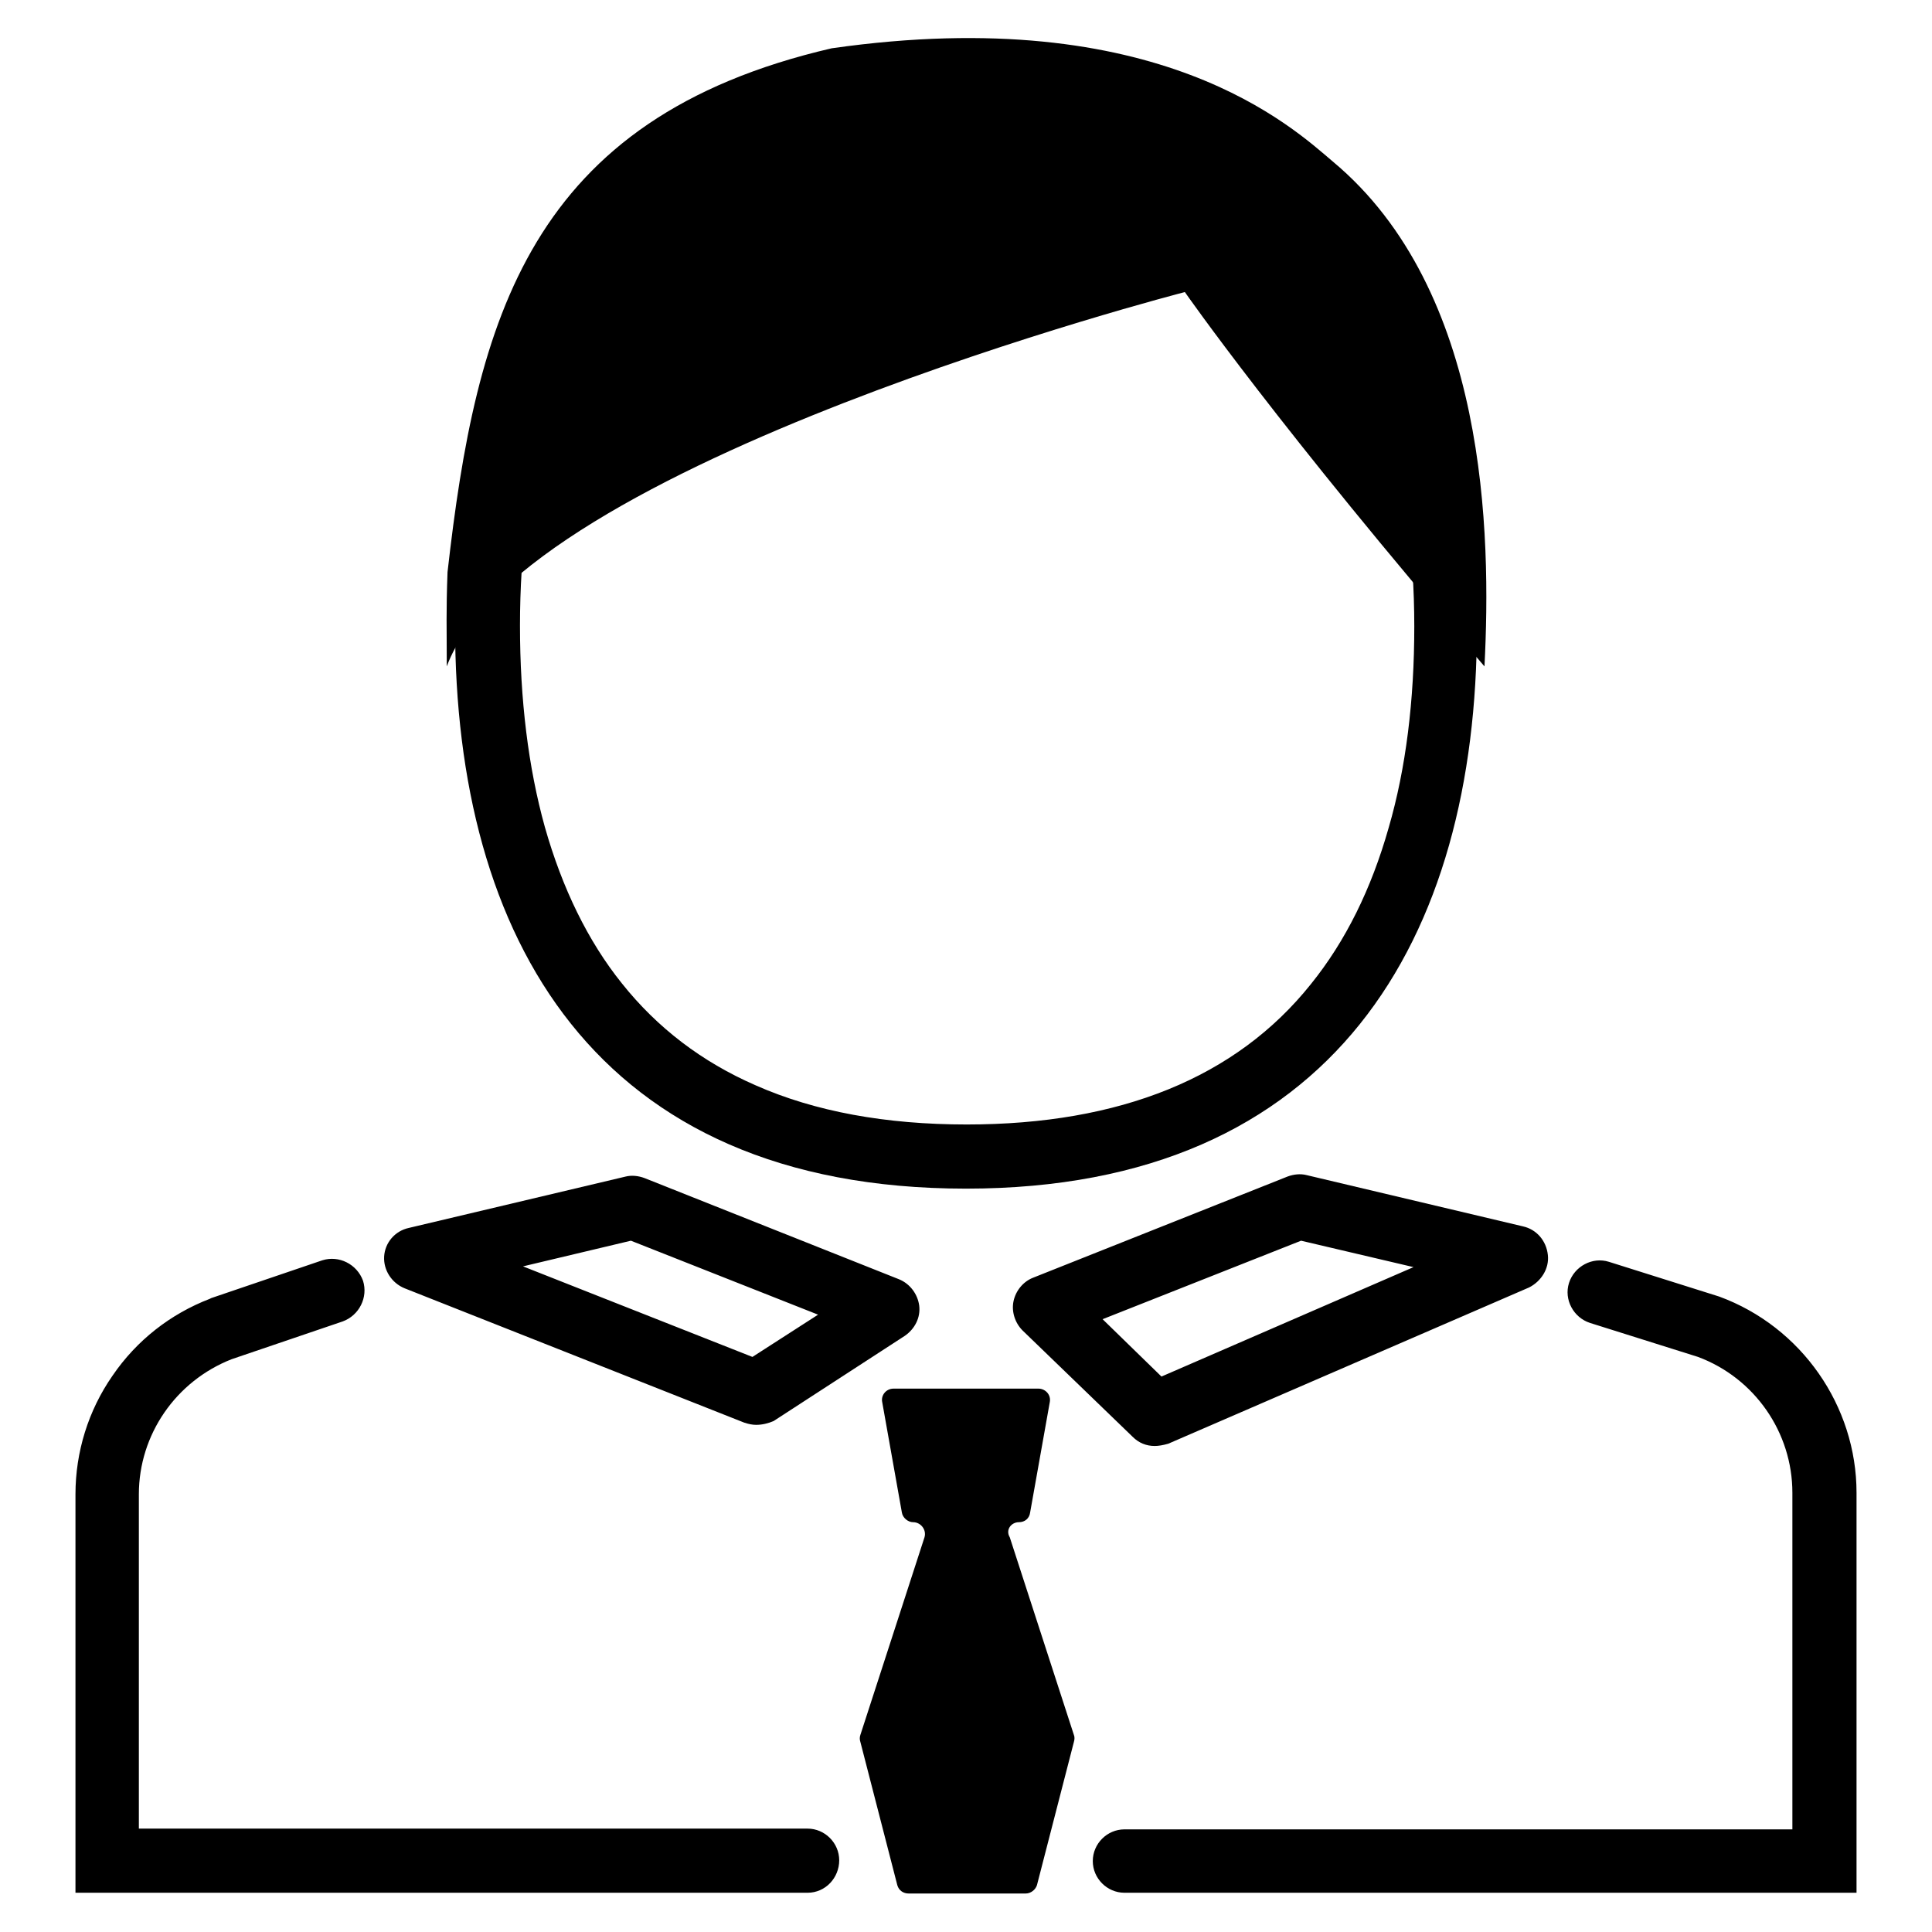
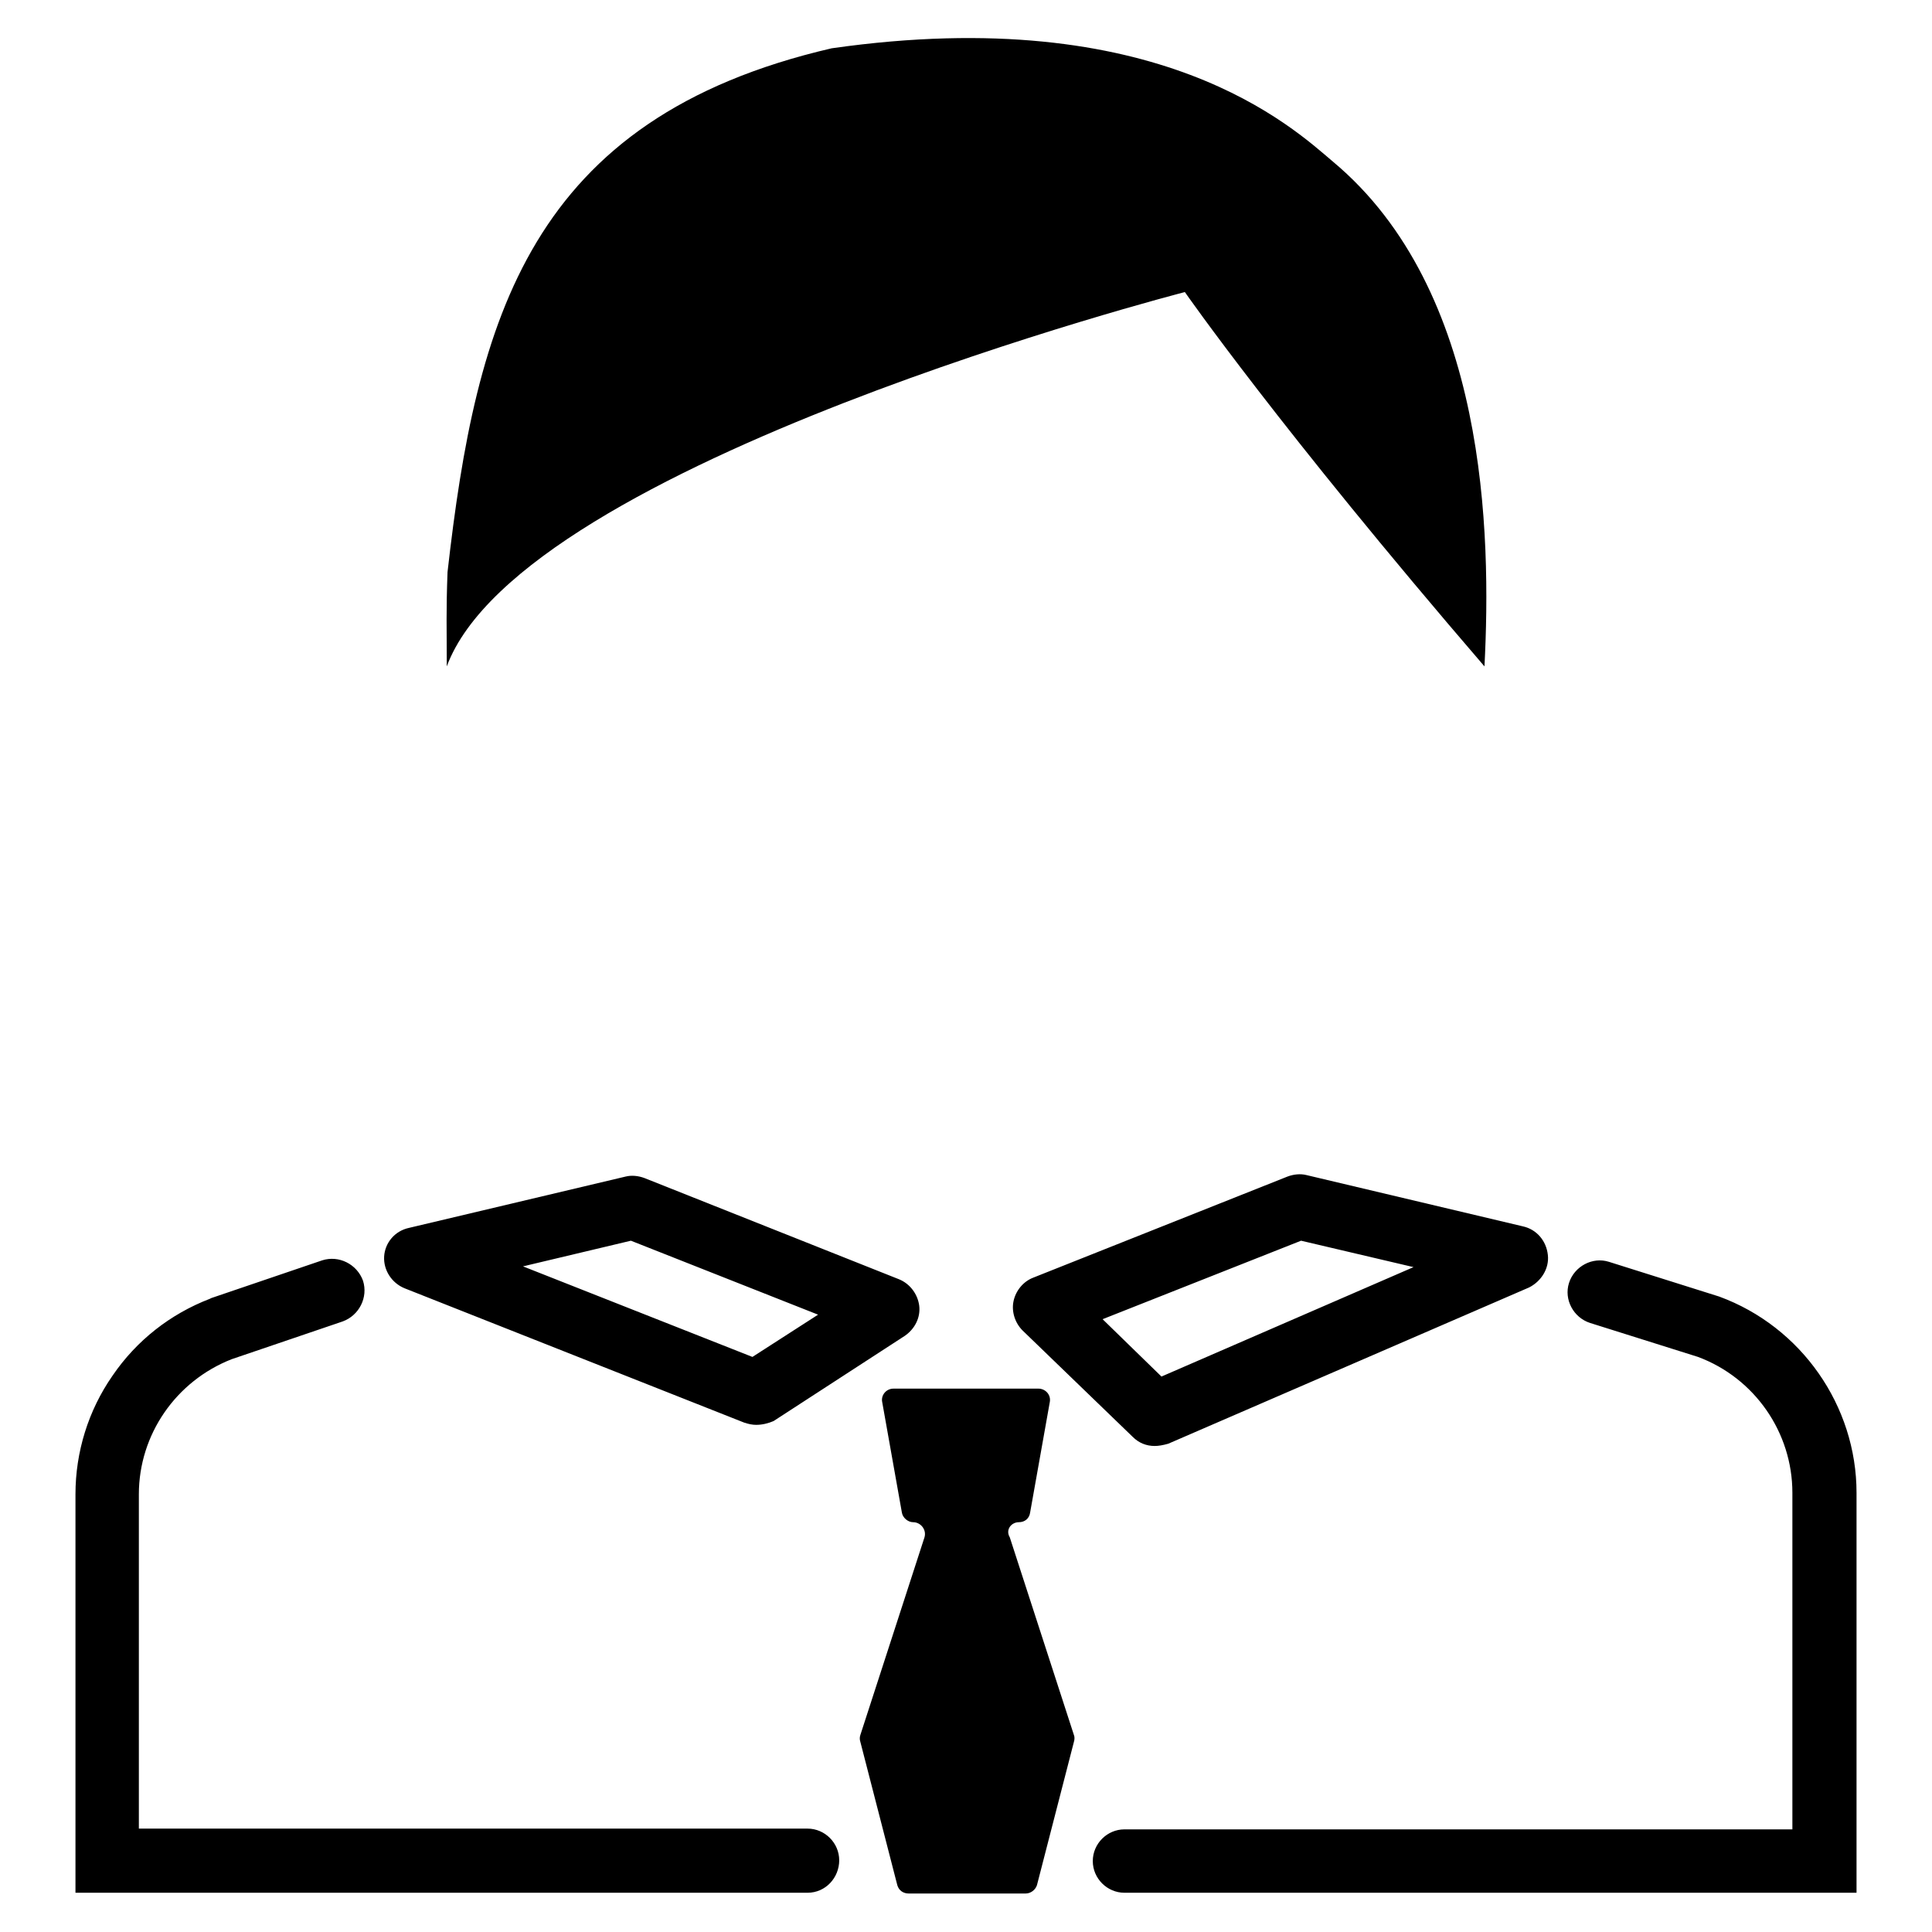
<svg xmlns="http://www.w3.org/2000/svg" version="1.1" x="0px" y="0px" viewBox="0 0 256 256" enable-background="new 0 0 256 256" xml:space="preserve">
  <g>
-     <path fill="#000000" d="M128.1,17c19.7,0,34.8,6.3,45,18.7c9.3,11.4,14.3,27.7,14.3,47.3c0,9.8-1.1,18.8-3.4,26.7 c-2.3,8.1-5.7,15-10.3,20.7c-9.9,12.4-25.3,18.6-45.6,18.6c-10.7,0-20.1-1.7-28-5.2c-7.1-3.1-13-7.6-17.7-13.5 c-4.5-5.6-7.9-12.6-10.2-20.7c-2.2-7.9-3.3-16.9-3.3-26.7c0-19.8,4.8-36.1,13.8-47.3C92.6,23.3,107.9,17,128.1,17 M128.1,8.5 C79.7,8.5,60.3,41.9,60.3,83c0,41.1,18.4,74.5,67.7,74.5c48.9,0,67.7-33.3,67.7-74.5C195.8,41.9,175.1,8.5,128.1,8.5L128.1,8.5z" />
    <path fill="#000000" d="M110.2,6.4c-40.1,9.3-47.1,35.9-50.9,69.4c-0.2,5.4-0.1,7.3-0.1,12.5c10-27,97.8-49.6,97.8-49.6 s12.5,18,39.7,49.6c0.9-17.5,0.4-49.8-20.1-66.9C171.4,17,153.6,0.2,110.2,6.4z M100.2,188.8c-0.5,0-1-0.1-1.6-0.3l-45-17.8 c-1.7-0.7-2.8-2.4-2.7-4.2c0.1-1.8,1.4-3.4,3.3-3.8l28.7-6.8c0.8-0.2,1.7-0.1,2.5,0.2l33.7,13.4c1.5,0.6,2.5,2,2.7,3.5 c0.2,1.6-0.6,3.1-1.9,4l-17.4,11.3C101.8,188.6,101,188.8,100.2,188.8z M69.3,167.8l30.4,12l8.7-5.6l-24.8-9.8L69.3,167.8z  M246,250.8h-97c-2.3,0-4.2-1.9-4.2-4.2s1.9-4.2,4.2-4.2h88.5v-44.6c0-8-5-15.2-12.5-18l-14.3-4.5c-2.2-0.7-3.5-3.1-2.8-5.3 c0.7-2.2,3.1-3.5,5.3-2.8l14.6,4.6c10.9,4,18.2,14.5,18.2,26V250.8z M107,250.8H10V198c0-5.6,1.7-11.1,4.9-15.7 c3.2-4.7,7.7-8.2,12.9-10.2L28,172l14.7-5c2.2-0.7,4.6,0.5,5.4,2.7c0.7,2.2-0.5,4.6-2.7,5.4l-14.7,5c-7.4,2.9-12.3,10-12.3,17.9 v44.3H107c2.3,0,4.2,1.9,4.2,4.2S109.4,250.8,107,250.8z M135,201.7c0.8,0,1.4-0.5,1.5-1.3l2.6-14.6c0.2-1-0.6-1.8-1.5-1.8h-19.2 c-1,0-1.7,0.9-1.5,1.8l2.6,14.6c0.1,0.7,0.8,1.3,1.5,1.3c1,0,1.8,1,1.5,2l-8.5,26.2c-0.1,0.3-0.1,0.6,0,0.9l4.9,19 c0.2,0.7,0.8,1.1,1.5,1.1h15.5c0.7,0,1.3-0.5,1.5-1.1l4.9-19c0.1-0.3,0.1-0.7,0-0.9l-8.5-26.2C133.2,202.7,134,201.7,135,201.7z  M153,191.6c-1.1,0-2.1-0.4-2.9-1.2l-14.6-14.1c-1-1-1.5-2.5-1.2-3.9c0.3-1.4,1.3-2.6,2.6-3.1l33.7-13.4c0.8-0.3,1.7-0.4,2.5-0.2 l28.7,6.8c1.8,0.4,3.1,1.9,3.3,3.8c0.2,1.8-0.9,3.5-2.5,4.3l-47.8,20.7C154.1,191.5,153.5,191.6,153,191.6L153,191.6z M146.1,174.8 l7.8,7.6l33.4-14.5l-14.9-3.5L146.1,174.8L146.1,174.8z" />
  </g>
</svg>